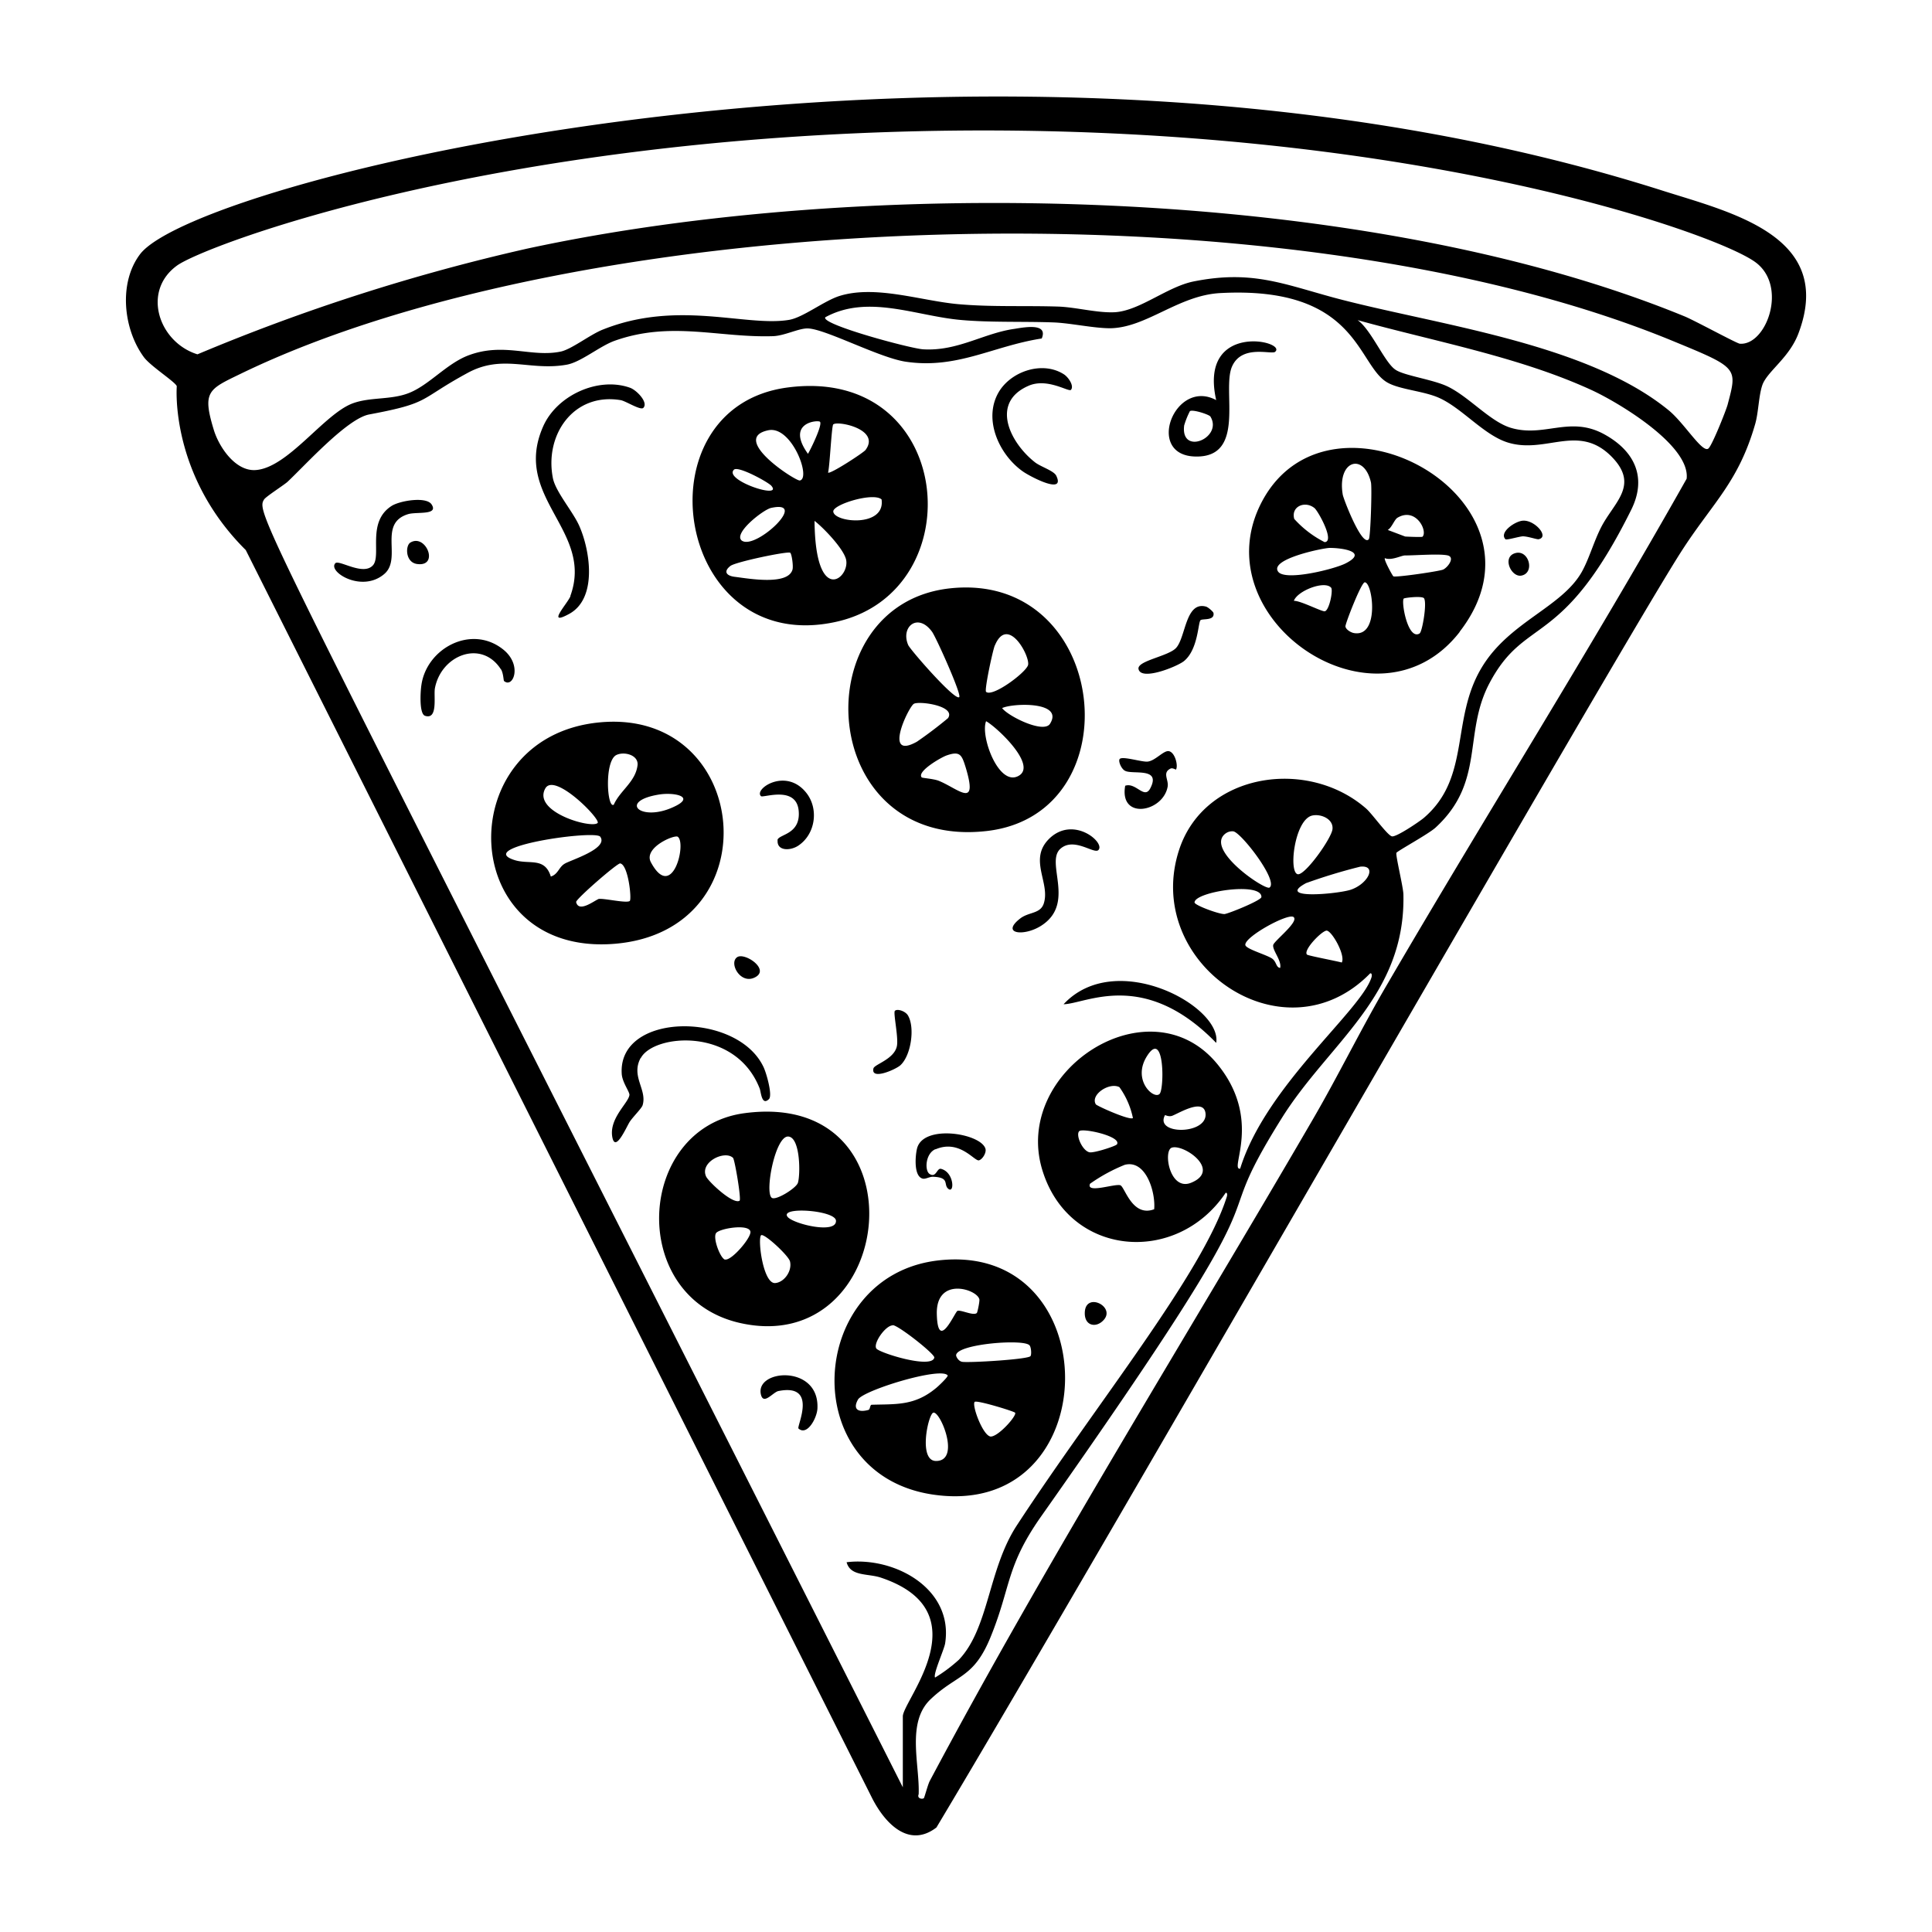
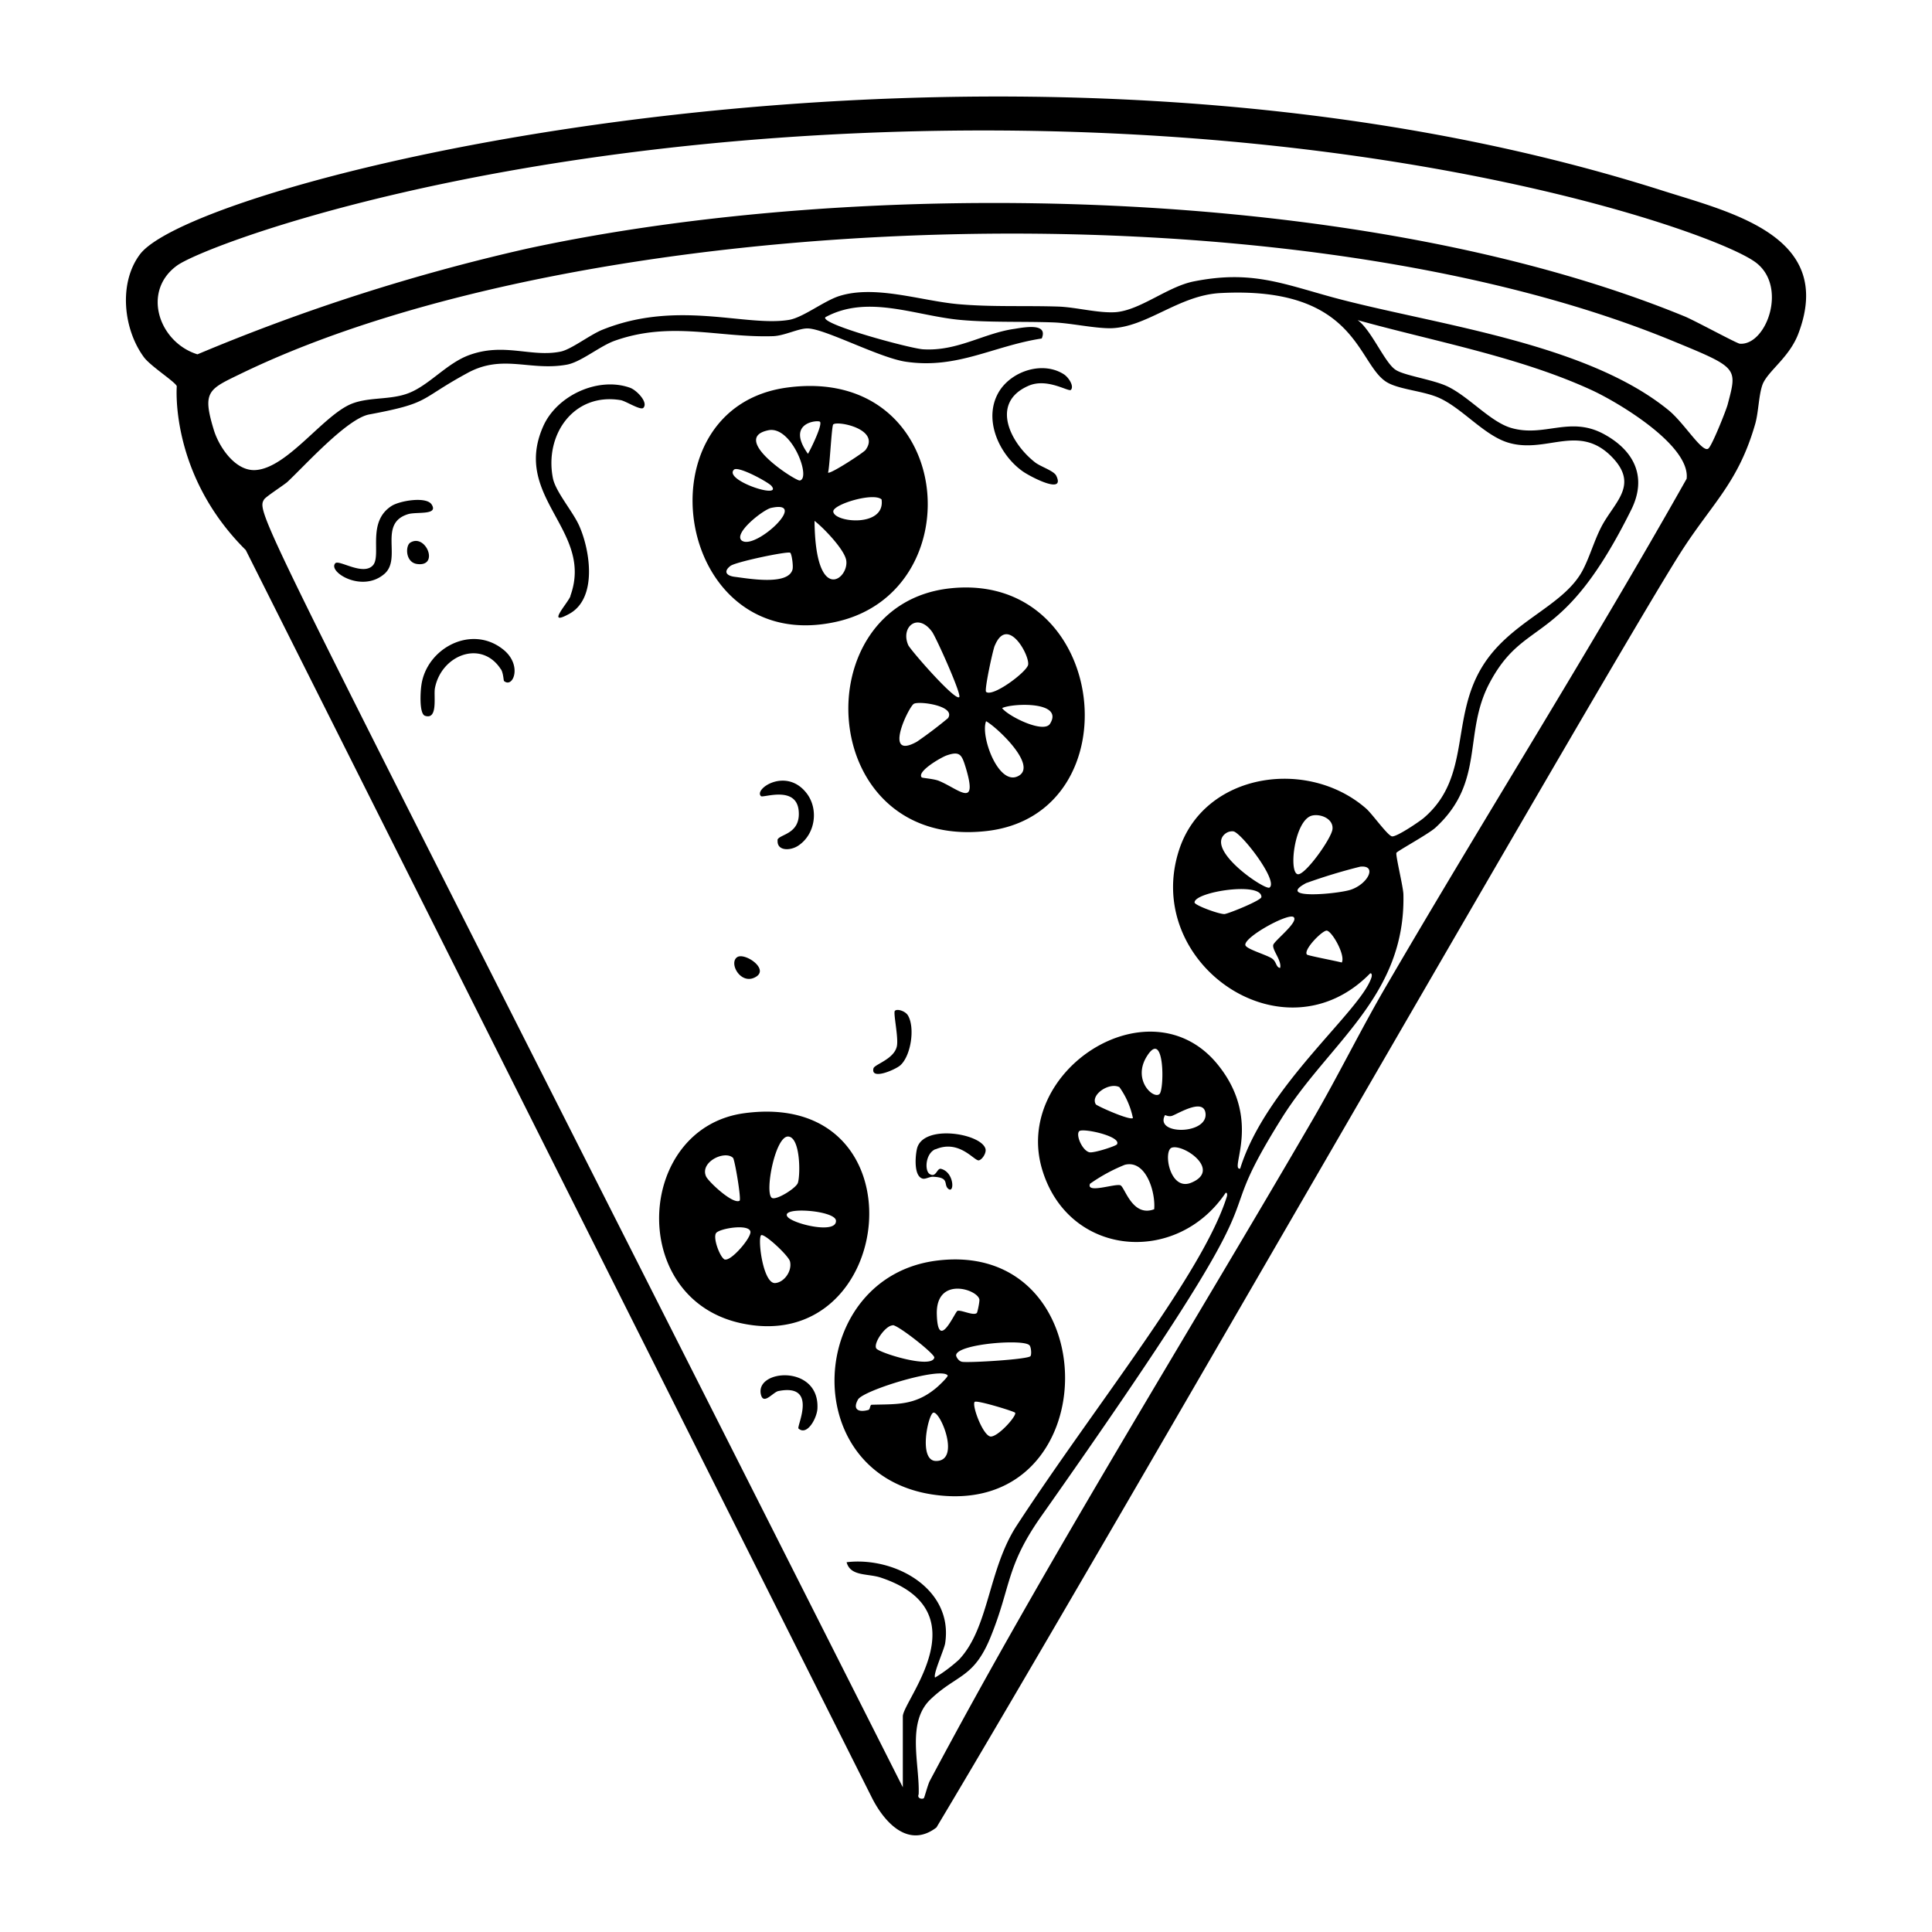
<svg xmlns="http://www.w3.org/2000/svg" viewBox="0 0 1000 1000">
-   <path d="M629.5 539.8c3.2-18.9-52-49-79-20 11.6-.2 41.6-18.5 79 20m-58.6 143.8c7.2-7-8.8-15.2-9.4-4.5-.4 7 5.5 8.4 9.4 4.5M582.4 399c4 2 18.7-2 13 9-3.1 6-7.4-3.2-13-1.3-3.2 18 19.8 13.7 22 .3.5-3.5-2.9-7.1 1.5-9.2 1.1-.5 2.7.7 2.8.5 1.2-2-.5-8.9-3.7-9.5-2.7-.5-7 5-11 5.4-3 .3-12.8-2.9-14.4-1.4-1 1 .8 5.3 2.8 6.2m205.8-121.4c2.7 0 7.3 1.7 8.2 1.5 5.7-1.2-2-10-8.1-9.6-4 .2-12.5 6-9.1 9.6.5.6 7-1.4 9-1.5m-3.9 8.7c-7.1 2-2 12.8 3.3 11.6 7-1.5 3.7-13.6-3.3-11.6m-171.5 55.9c7.4-6 7.3-20.1 8.6-21.2 1-.9 7.4.4 6.7-3.7-.1-.7-2.8-3-3.8-3.3-10.7-3-10.5 15.7-15.5 21.3-3.9 4.4-20.4 6.7-19.5 11 1.3 6.3 20-1.3 23.5-4.1m6.3-105.9c26 .3 13.2-34.4 18.6-46.6 5.1-11.6 20.5-6 22.3-7.6 6.5-5.6-39.7-15.9-30.5 25-21.5-11.6-37.2 29-10.4 29.2m-6.2-16a42 42 0 0 1 3-7.5c1.6-1 10 1.8 10.6 2.8 6.7 11-15.4 20.4-13.6 4.8m-69.4 213.3c-11.7 10.9.4 23.2-3.3 34.1-1.8 5.2-7.6 4.2-12 7.5-10.6 8.1 1.8 9.6 10.8 3.8 18-11.6 1.7-32.9 10-39.9 7-6 17.3 3 19.5.8 3.8-3.7-12.5-17.8-25-6.3m212-106.7c52.8-68.1-66.7-134-102.2-67.6C621 320 712.4 382.8 755.6 327m-20.7.8c-6.2 4.1-9.8-16.6-8.3-18 .4-.4 9.6-1.5 10.5-.1 1.6 2.7-1 17.2-2.2 18M723.3 268c9.5-5.7 15.8 6.8 13 9.8-.4.3-7.6 0-9-.1l-9-3.4c2.1-1.2 3.4-5.3 5-6.3m-6.5 20.9c3.4 1.4 8.5-1.4 10.4-1.4 5.3 0 18.2-1 22.2 0 3.7 1 .2 6-2.4 7.3-2 .9-24.7 4.2-25.8 3.5-.4-.2-5.1-8.8-4.4-9.4m-31.1 27.5c-1.7.2-12.7-5.6-16-5.4 1.8-5.2 15.9-10.7 19.3-6.8 1.1 1.4-1 11.8-3.3 12.2m15.3 11.3c-1.7-.2-4.5-1.9-4.6-3.5-.1-1.4 8.2-22.8 10-22.8 4.1 0 7.8 28.3-5.4 26.3m8.6-78c.6 2.6-.2 28.3-1.1 29.4-3.5 4.2-13.2-21-13.5-23.1-3-17.9 11.1-21.8 14.6-6.3M680.4 263c1.9 1.6 10.7 17.4 5.2 17.6a54 54 0 0 1-15.7-12c-1.8-6.5 5.6-9.6 10.5-5.6m7.9 20.6c6.6 0 20 2 8.2 8-5.8 3-31.6 9.4-35 4.2-4.3-6.5 23.5-12.2 26.8-12.2m-356.6 264c6.7-12.4 49-16.2 61.5 15.8.7 1.7 1 9.2 4.8 5.5 2-1.9-1.4-14-3-17-13.9-28.4-75.1-28-73.2 3.8.2 4.4 4 9.2 4 11-.4 4.1-10.5 12-8.9 21.7 1.5 8.5 7.2-4.8 9-7.7 1.7-2.6 6.2-7 6.7-8.6 2.5-8.1-6.2-14.9-1-24.5m-21.2-173.7c-77.7 7.3-74.5 121.4 7.8 114.6 81.7-6.8 70.6-122-7.8-114.6m26.5 72.4c-4-7.5 12.1-14.4 13.9-13.2 4.7 3.3-2.8 33.9-13.9 13.2m3.9-35c8-1.4 19.7 1 7.8 6.4-17 7.9-28.6-2.9-7.8-6.4M319 390.8c4.1-2 11.5 0 11 5.2-1 8.7-9.1 13.2-12.3 20.5-3.5 2.3-5-22.5 1.3-25.7M282.3 408c4.9-8.3 29 16.3 27 18-3.3 3-34-5.8-27-18m2.8 45.7c-3.2-10.3-11.2-6-19-8.6-20.6-6.8 42.2-15.7 44.6-12 4.4 6.2-15.8 12.2-18.5 14-3 1.8-3.3 5.4-7.1 6.6m25.1 11.5c-1.8.3-10.6 7.7-12 1.7-.2-1.5 21.3-20.2 22.8-20 4.2.7 6 18.3 5 19.4-1.4 1.4-13.3-1.4-15.8-1" />
  <path d="M385.2 576.2c-55.8 7.6-60.7 95-2.5 108.5 81.6 18.8 96.4-121.2 2.5-108.5m47.5 55.8c0 6.8-21.8 1.6-25-2.1-4.6-5.6 25-3.5 25 2m-24.4-43.6c6 1 6 19.7 4.7 23.9-.8 2.7-11.3 9.3-13.5 7.8-3.9-2.6 1.9-33 8.8-31.7M365.5 609c-3.5-7.5 9.6-13.8 13.9-9.7.9.8 4.4 21.6 3.4 22.2-3.5 2-16-9.8-17.3-12.5m9.8 43c-2.4-.6-6.4-11-4.7-13.7 1.5-2.4 16.8-5 17.8-.9.7 3-9.8 15.3-13.1 14.5m18.6-12.5c1.3-1.5 14.2 10.4 15 13.5 1.2 5-3 10.8-7.6 11.2-6.3.6-9.2-22.6-7.4-24.7m-134.6-293c1.3 2.1 1.3 6 1.6 6.1 4.7 4 9.8-8.5-.8-16.6-16.4-12.7-39.4-.2-42 18.8-.5 3.2-1.2 14.8 1.9 15.8 6.8 2.2 4.4-10.1 5.1-14.2 3.2-17.3 24.2-25.5 34.2-9.8M393.9 722c1.4 5.3 6.2-1.4 9-2 20.8-4.1 9.3 18.4 10.4 19.4 4.5 4 9.6-5.5 9.8-10.4 1.1-23-32.7-20.3-29.2-7M860.6 98.7c-342-108.9-758.5-7-788.2 33-11.1 14.8-8.6 38.7 2.1 53.2 3.5 4.7 16.3 12.8 17 15 0 0-3.8 45.6 35.7 84.8l324.2 646c6.4 12.6 18.8 26.3 33.3 15.2C572.5 799.3 842.2 328 871.5 283.5c15.6-23.8 28.5-34.5 37-64.1 1.8-6.3 1.8-15.6 4-20.9 3.2-7 13.8-13.7 18.4-26 18.9-50.2-34.4-62.4-70.3-73.8M467.3 925.1C134.2 265.3 132 266.3 136.7 258.5c1-1.5 9.6-7 12-9 9.3-8.7 31.1-33 42.5-35 32-6 25.1-7.5 50.7-21.4 18.2-10 32.2-1 51.2-4.3 7.4-1.2 17.2-9.6 25-12.4 29.2-10.4 54-1.5 82-2.4 6-.2 13.5-4.2 18.1-4 9.1.3 36.8 15.1 50.5 17.2 26.7 4 45.2-8.1 70.5-12 3.3-7.9-8-6-14-5-16 2.2-29.5 11.7-47.4 10.6-6.6-.4-53.4-13-50.6-16.6 22-12 46.7-.7 70 1.4 15.3 1.4 33 .7 48.5 1.3 8.8.4 20.4 3 29 3 18.7-.3 35.2-17 56.8-18.2 71.8-3.9 70.8 37.6 86.8 46.4 6.5 3.6 18.8 4.3 26.7 7.9 11.9 5.4 23 19.1 35.3 23 19.8 6.2 36.5-10 53.7 7.2 14.8 14.9 1.5 23.6-5.2 36.6-3.9 7.6-6.1 16-10 23.1-10.4 18.5-37.6 25.9-51.8 49.5-16.3 26.9-5.5 57-30.1 78-2.4 2-14.1 9.9-16.4 9.5s-10.2-11.6-13.4-14.4c-30.2-26.4-83.5-18.6-96.7 21.1-19.5 58.8 54 110.1 98.8 64.2 1-.2.9 1.3.7 2-5.3 17.3-54.7 56.1-68 99.1-5.8.8 11.7-25.3-11.7-54-35-42.9-106.4 3.3-90.7 54.7 13.7 45 69.5 49.6 94.9 11.8 1-.2.8 1.4.6 2-12.5 39.8-67.7 107.4-108.6 170-15 22.8-14.4 53.2-30.1 69.7a80 80 0 0 1-12.3 9.2c-1.2-1.6 4.7-14.5 5.2-17.7 4.4-28.2-26-45-51-42 2 7.5 11 5.7 17.8 8 52.4 17.6 11.3 63.6 11.3 71.8zm209-468.1a286 286 0 0 1 27.7-8.4c8.9-1 4.3 8.8-4.8 11.9-6.5 2.2-39.6 5.3-23-3.5m18.3 41.2c-2.4-.7-17.3-3.5-18-4.1-2.2-2.3 8.1-12.8 10.3-12.4 2.8.5 9.7 12.8 7.7 16.5m-31.9 2.8c-2.2-.3-1.8-3.1-4.1-4.8-2.8-2-13.4-4.9-13.9-7-.9-4.1 22.4-16.9 25-14.5 2.8 2.5-10.4 12.5-10.6 14.5-.4 2.8 4.5 8 3.6 11.8m-9.7-36.7c0 1.7-16.5 8.4-19 8.8-2.4.3-15.6-4.5-15.6-6 0-5.5 34.8-10.9 34.6-2.8m-18.8-32.7q1.9-1.5 4.2-1.3c3.9.3 23.6 25.7 18.8 29.1-2.2 1.6-33.3-19.4-23-27.8m44.8-9.4c4.4-1.2 11.3 1.5 10.8 6.9-.4 4.7-14.2 24.1-18 23.4-4.8-1-1.7-27.7 7.2-30.3m-75.8 155c0-.1 1.9 1 3.7.3 3.6-1.4 16.5-9.4 17.2-1 .8 10.9-26.6 11-21 .7m13.5 35c-11.2 4.5-14.6-16.9-9.9-18.2 6.2-1.9 25.8 11.7 9.9 18.2M578 592.4c-.5.8-12 4.6-14.2 4-3.7-1-7.1-9-5.2-10.9 1.8-1.8 22.7 2.8 19.4 7m1.4-29.8a42 42 0 0 1 7 16c-1.6 1.4-18.7-6.3-19.2-7.1-3-4.9 6.9-11.6 12.2-8.9m-15.2 50a88 88 0 0 1 18-9.8c11-2.8 16 14.3 15.2 23-11.4 4.3-15.2-11.6-17.5-12.4-2.8-1-17.9 4.5-15.7-.8m29.5-66.1c9.1-14.4 9 17.1 6.5 19.6-3 3.1-14.4-7.2-6.5-19.6M873 247.8c-49.6 88-103.8 173.9-154.7 261.2-13.6 23.1-25.4 47.4-38.9 70.6-65.7 113-137 227.2-198.2 342.3-1 2-2.7 8.5-3 8.8-.7.7-3.7.3-2.7-2 .6-15.4-6.5-37.2 6.2-49.2 13.8-13.1 22.4-10.7 31.2-32.6 10.4-25.7 7.8-36 25.7-61.6 138.7-196.8 80.6-135.8 124.8-206.5 24.4-39.1 64.2-63.1 63-115.9-.1-3.9-4.2-20.5-3.6-21.5s16.4-9.6 20.2-13c25.8-23.7 14.2-48.7 27.9-74.7 18.7-35.5 37.3-17 73.5-90 8.2-16.7 1.6-30.4-14.2-39-17.7-9.6-30.8 1.8-48-3.2-10.7-3.1-21.7-16-32.8-21.4-7.6-3.7-22.9-5.7-27.2-8.8-5.6-3.8-12.5-20.7-19.5-25.6 39.6 11 83.7 19 121.1 36.2 13.7 6.3 51.2 28.6 49.2 45.9m21.2-38.3c-1 3.5-8.2 21.5-10 22.7-3.2 2.3-12.5-13.4-20.7-20-43-35-121.3-44.2-173.3-58.2-26.4-7.2-42.6-14.2-72-8.4-13.8 2.6-28 15.1-41 16-8.9.5-19.9-2.5-29-2.9-17.5-.6-35 .3-52.6-1.3-19.2-1.8-42.6-10-61.1-4.2-8 2.5-19 11.3-26.3 12.4-22.3 3.6-57.5-10.5-96.2 5-6.6 2.6-16.3 10.3-21.9 11.4-15.3 3.1-29.4-5-47.8 2-11.2 4.3-20.2 15.3-30.6 19.4-9.3 3.7-20.1 2-29.2 5.4-14.8 5.5-33.5 33.4-50.2 34.5-10.6.7-19.1-12.2-21.7-21-6-19.7-2.6-20.8 13.7-28.7 177-86 538-100.5 740.6-17.5 35 14.4 34.4 14 29.3 33.4m6.3-31.6c-1.7-.2-23.9-12.3-28.7-14.2-166.6-68.3-424.4-72.7-599-35a1021 1021 0 0 0-170.6 54.7c-20-6.2-29-32.7-10.5-46 14.2-10.2 160.4-66 394.6-69.7 241-3.7 400.4 52.4 422 67.8 17.4 12.3 6 43.5-7.8 42.4m-688.2 103c-2.5 1.7-2.5 10 3.4 11 12 1.8 4.7-16.1-3.4-11m270 492.6c91.3 14.1 91.8-132.3 2.5-121-67 8.5-73 110-2.5 121m2.2-17.3c-9.4 0-4-24.5-1.4-25 3.6-.9 14.3 25 1.4 25m28-12.7c-4-1-9.6-16.3-8-17.9 1.1-1 20.1 4.8 20.9 5.6 1.2 1.4-9.3 13.2-13 12.3m20.6-47c.7 1 1 4.4.4 5.4-1 1.7-31 3.5-35.2 3-2.1-.2-3.5-2.9-3.3-3.6 1-5.8 35.6-8.4 38-4.9m-26-24c.3 1-1 7-1.3 7.2-1.8 1.6-8-1.7-10-1.1-1.3.4-10.1 21.6-10.7 2-.7-20 20.8-13.3 22-8m-44.8 13.4c2.8 0 21.9 15 21.5 16.8-1.3 6-28.3-2.4-30-4.7-1.8-2.6 4.7-12 8.5-12m-18 38.4c2.7-4.8 42.9-17.1 46.4-12.5.5.6-5.2 6-6.3 6.8-11 9-20.5 8-33 8.4-1 0-.7 2.5-1.8 2.7-5.1 1.4-8.2-.3-5.3-5.4M529.4 244c3.5 2.5 22.3 12.5 17.3 2.2-1.3-2.6-8.3-4.7-11.1-7-12.6-9.9-23.2-30.6-3.5-39.4 9.8-4.5 21 3.2 22.2 2 1.8-2-1.3-6.6-3.7-8.1-10.7-6.8-26.2-1.9-33 8.2-9.3 14.1-.8 33.2 11.8 42.1m-77.3 309c-1.5 6.2 11 .8 13.8-1.5 5.7-5 7.8-19.8 4-26-1.4-2.2-5.5-3.5-6.7-2.3-1 .9 2 14 1 18.4-1.5 6.7-11.6 9.3-12.1 11.4M433 321.8c71.2-16 61.2-132.9-25.6-121.2-77.7 10.5-58.2 140 25.6 121.2m23.3-63.3c2.1 14.7-24.8 12-25 6.2 0-3.7 20.8-10 25-6.2m-25-38.8c2-2.1 24.7 2.4 16.7 13.2-1 1.4-18.5 12.8-19.4 11.7.9-3.3 1.8-24 2.7-25M438 290c1.6 9.6-16 23.4-16.4-20.4 4.8 3.7 15.5 14.9 16.4 20.4m-13.6-71.7c1.5 1.4-4.8 14.3-6.2 16.6-11.7-16.3 5.2-17.6 6.2-16.6m-26.7 4.4c12-2.5 22.3 24.8 16.3 26-2 .5-36.6-21.8-16.3-26M384.2 280c-5.4-3.5 10.8-16.2 14.9-17.1 20-4.4-7.9 21.7-15 17m-4.2-36.8c2.2-2.1 18 6.6 19.4 8.4 6 7.2-25-3-19.4-8.4m-1.8 49.8c2.8-2.1 29.6-7.7 30.9-6.8.8.5 1.7 6.9 1.2 8.7-2.3 8.3-22.5 4.7-29.6 3.8-4.7-.5-6.3-2.8-2.5-5.7m106.1 302c12.3-5.3 20 6 22.4 5.7 1.7-.3 4-3.7 3.5-5.9-2.1-8.1-32.6-13.1-35.5 0-.9 3.9-1.7 14.5 3.2 15.4 1.5.2 3.6-1.2 5.4-1 8.5.4 5 4 7.6 6.2 3.3 2.8 3.2-8.5-3.7-10.3-2.2-.6-2.5 4.9-6 2.6-2.6-1.8-2.1-10.6 3.1-12.8M511 430.1c76.2-9 63.1-134.2-19-125.6-76.6 8-69.8 136 19 125.6m32.5-55.5c-3.3 5.3-21.9-4-24.8-8.1 5.4-2.6 32.1-3.6 24.8 8.1m-28.6-40.4c6.7-16.3 18.5 5.7 17.2 10.1-1.3 4-18.4 16.7-21.7 13.8-1-.8 3.4-21.3 4.5-24m-4.5 39.2c5.5 3 27 23.1 16.6 28.4-10.2 5.3-19.7-20.8-16.6-28.4m-10.6 23.8c6.7 22.1-3.8 11.1-14 7-2.6-1-8.4-1.4-8.7-1.7-2.8-3 10-10.4 12.9-11.4 6.9-2.4 7.8-.3 9.8 6.1m-17.3-70c2.3 3.4 15.3 32.4 14 33.7-2 2.3-25.2-24.3-26.4-26.9-4.1-9.4 5-17.1 12.4-6.8m-9.5 37.2c2.6-1.6 21.9 1 17.7 7.4a217 217 0 0 1-16.1 12.2c-17.9 10-4.2-18.2-1.6-19.6m-261.7-98.2c4.4-1.3 15.8.7 12.1-5-2.7-4.2-16.2-2-20.6.7-13 8.2-5.4 25.2-9.6 30.6-4.9 6-17.6-2.8-19.6-.9-4.2 4.3 13.6 15.6 25.3 5.6 9.4-8-3.5-26.2 12.4-31m84 42.4c-1.5 3.9-13 16-.6 9.2 14.5-8 10.8-32.4 5.3-45.1-3.1-7.4-12.3-17.8-13.8-25-4.5-22.4 10.6-44.5 35-40.5 2.6.4 10.4 5.5 11.8 4 2.7-2.8-3.5-9.2-6.9-10.4-16.5-5.9-38 4-45 20.1-16.2 36.8 26.5 53.7 14.1 87.7m86.4 186.9c-4.6 3 1.8 14.7 9.5 10.3 7.3-4.1-5.6-12.8-9.5-10.3m20.9-60.5c-.5 5.6 6.5 5.6 10.7 2.8 9-6 10.7-19.3 4-27.5-10.6-13.1-27.2-1.7-23.3 1.9 1.1 1 18.3-5.7 19.5 7.6 1.1 12.5-10.6 12-11 15.2" />
</svg>